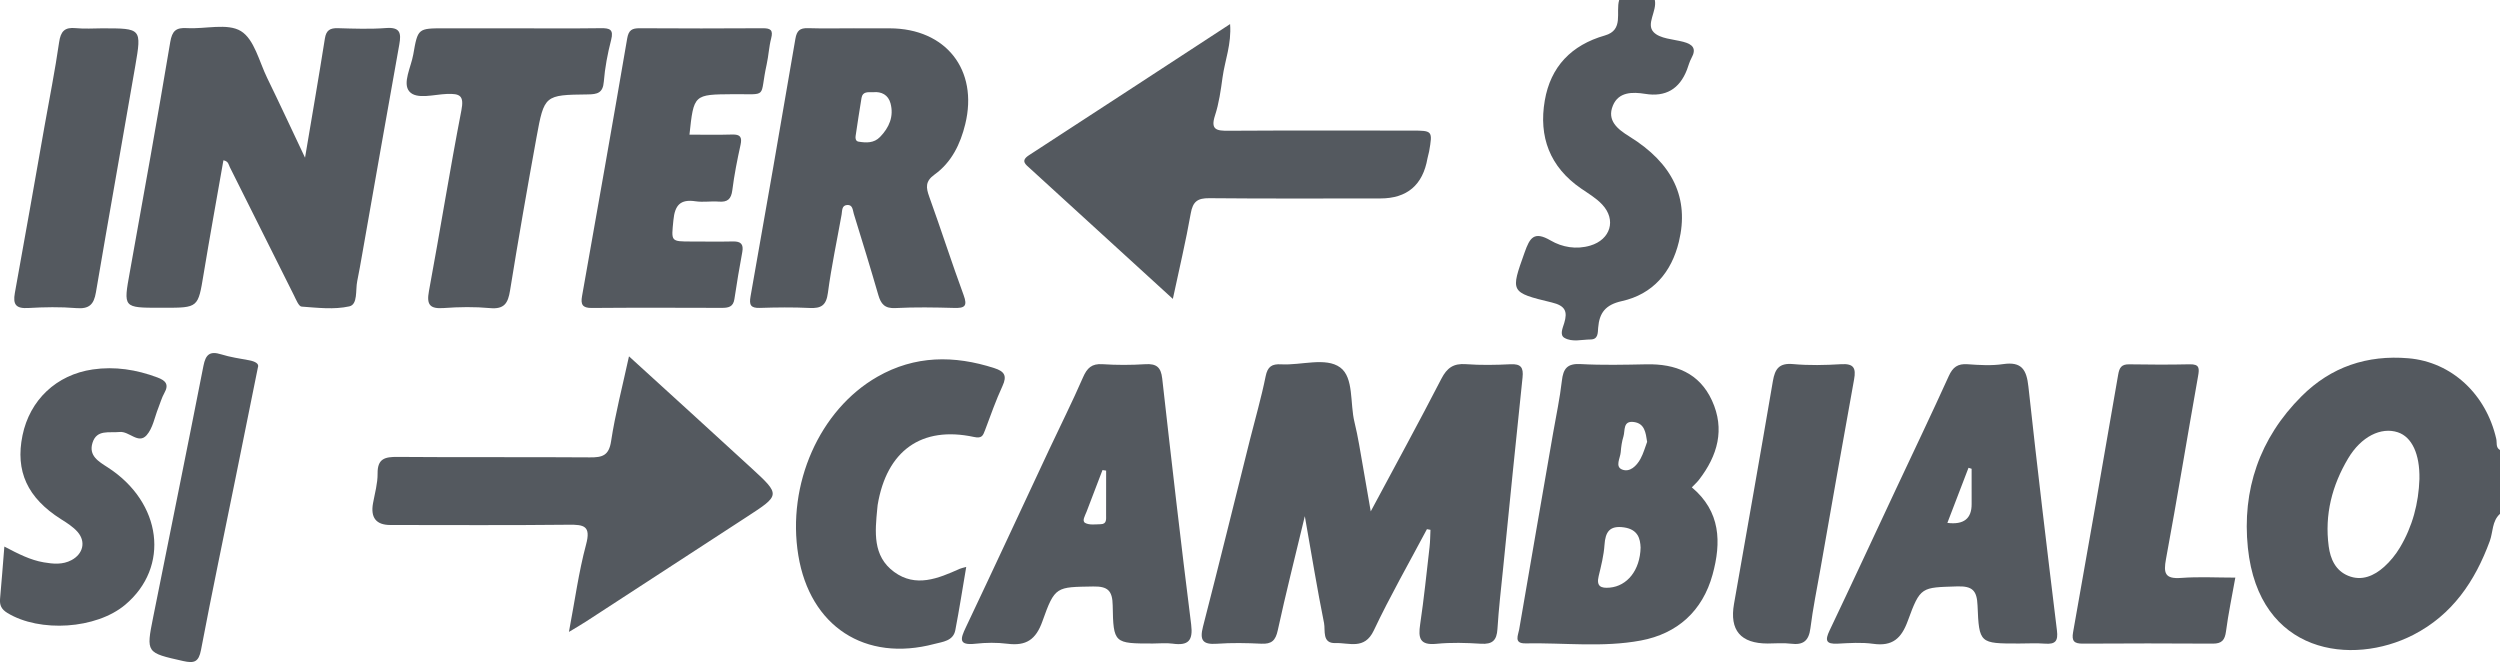
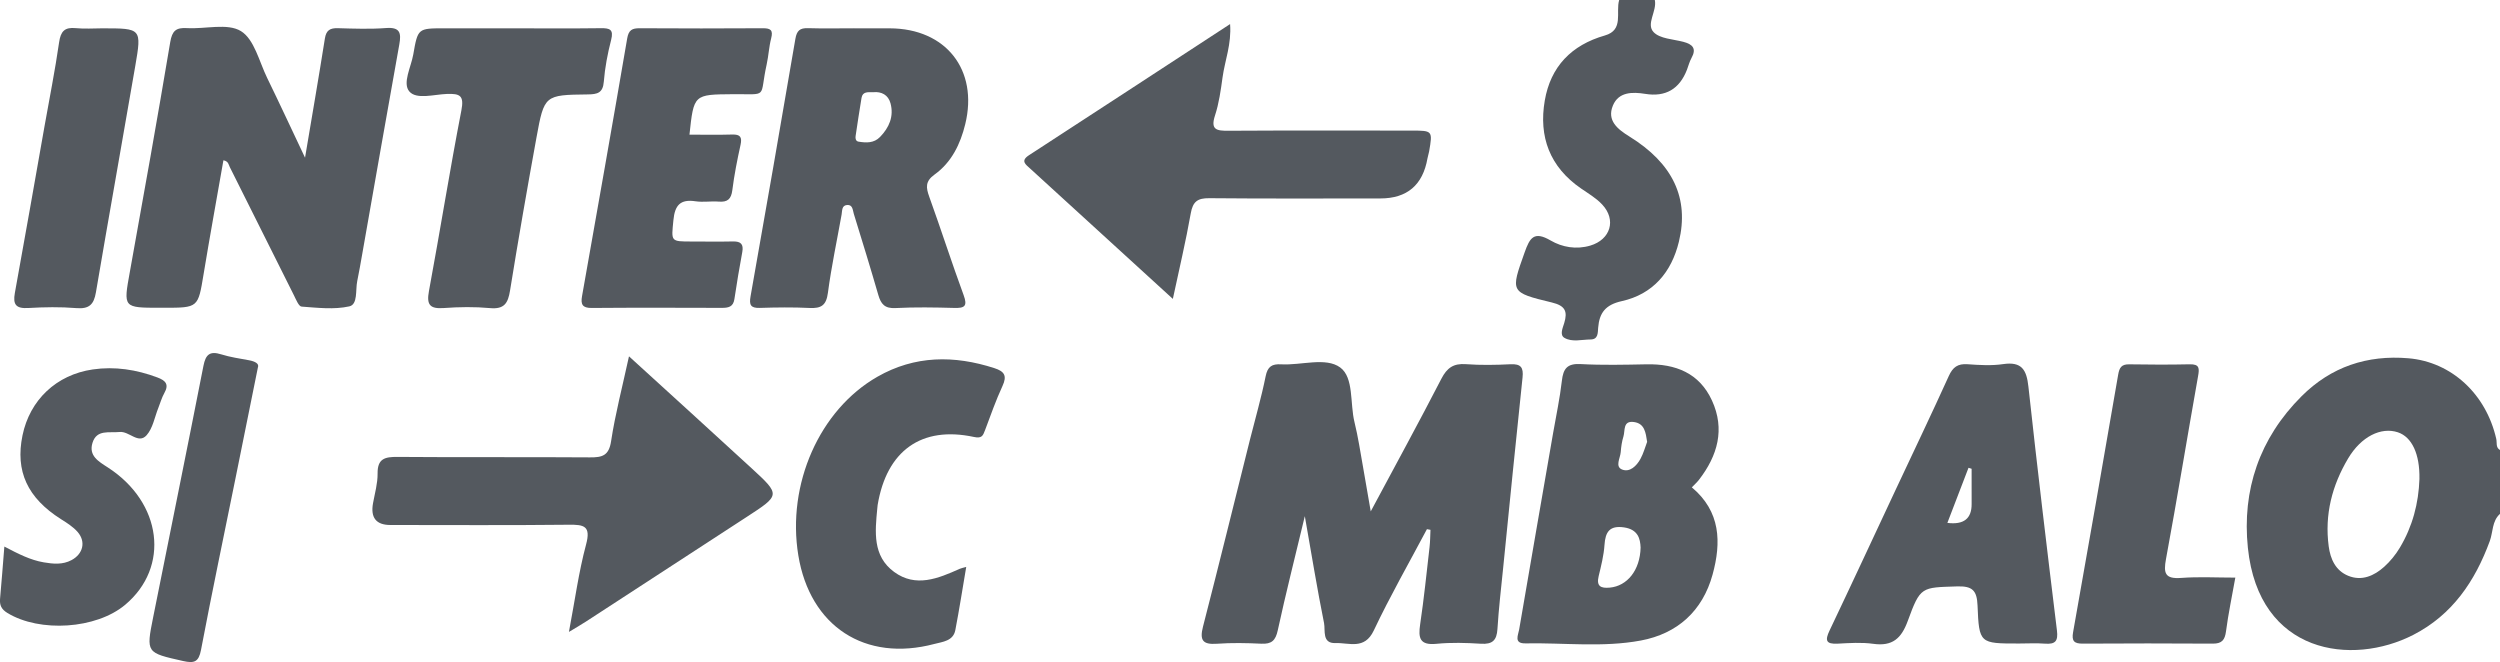
<svg xmlns="http://www.w3.org/2000/svg" id="Capa_1" data-name="Capa 1" viewBox="0 0 1888.07 500">
  <defs>
    <style>      .cls-1 {        fill: #54595f;      }    </style>
  </defs>
  <path class="cls-1" d="M1249.77,0c1.76,8.41-6.83,18.06-.93,24.26,4.76,5,14.69,5.3,22.42,7.32,7.03,1.84,10.24,5.02,6.16,12.31-1.5,2.69-2.24,5.81-3.36,8.72q-8.51,22.05-31.59,18.28c-9.73-1.56-20.07-1.51-24.35,8.8-4.71,11.33,3.46,17.84,12.46,23.41,32.85,20.34,45.33,46.67,37.35,79.51-5.59,23.01-19.57,39.56-43.09,44.8-12.42,2.77-16.95,8.87-17.87,20.1-.31,3.8,.11,8.84-5.73,8.87-6.64,.03-13.89,2.21-19.76-1.23-3.74-2.19-1.28-7.43-.16-11.1,2.67-8.77,.89-13.15-9.29-15.6-31.8-7.65-31.19-7.98-20.63-37.73,3.94-11.11,7.03-16.47,19.72-9.07,8.68,5.06,19.3,6.97,29.9,3.83,15.27-4.52,19.9-19.43,8.96-31.06-4.5-4.79-10.45-8.31-15.95-12.09-23.63-16.26-32.07-39.07-27.38-66.38,4.39-25.58,20.04-41.91,45.42-49.17,14.51-4.15,7.99-17.49,10.78-26.76h26.93Z" />
  <path class="cls-1" d="M1077.65,399.65c-13.5,25.47-27.84,50.55-40.16,76.57-7,14.78-18.69,9.06-28.84,9.45-10.43,.4-7.59-9.61-8.69-15.07-5.16-25.64-9.36-51.48-14.52-80.78-7.45,31.05-14.42,58.54-20.44,86.24-1.67,7.7-4.63,10.45-12.39,10.08-11.18-.54-22.46-.76-33.61,.04-10.84,.78-13.07-2.79-10.45-12.98,12.11-46.95,23.66-94.04,35.43-141.07,4-15.97,8.63-31.81,11.86-47.92,1.5-7.46,4.79-9.46,11.74-9.06,15.16,.87,33.69-5.63,44.59,2.38,10.4,7.64,7.28,27.13,10.77,41.26,2.77,11.22,4.45,22.71,6.5,34.1,1.96,10.89,3.79,21.81,5.78,33.32,17.99-33.62,36.07-66.67,53.33-100.14,4.28-8.3,9.18-11.74,18.57-11.04,11.15,.83,22.43,.62,33.61,.06,7.93-.4,9.94,2.45,9.14,9.99-5.06,47.81-9.8,95.66-14.61,143.49-1.56,15.5-3.39,30.99-4.35,46.53-.53,8.51-3.78,11.63-12.47,11.07-11.16-.71-22.5-1.04-33.6,.06-12.7,1.26-13.83-4.44-12.3-14.74,2.88-19.37,4.86-38.86,7.1-58.32,.5-4.31,.48-8.68,.69-13.03-.89-.16-1.78-.32-2.68-.49Z" />
  <path class="cls-1" d="M230.37,119.1c5.24-31.17,10.33-60.55,14.99-90.01,1-6.29,3.91-7.97,9.85-7.8,12.11,.35,24.28,.8,36.33-.11,10.61-.8,11.59,3.71,10.03,12.36-9.46,52.57-18.63,105.2-27.91,157.8-1.24,7.02-2.44,14.04-3.88,21.02-1.39,6.73,.57,17.57-5.97,19.02-11.5,2.57-24.05,1.05-36.08,.17-2.13-.16-4.17-5.4-5.75-8.54-16.19-32.25-32.26-64.55-48.43-96.81-.91-1.82-.96-4.42-4.82-5.14-5.02,28.7-10.24,57.36-14.99,86.09-4.17,25.25-3.94,25.28-29.92,25.28h-2.69c-28.27,0-27.97,.05-23.09-26.96,10.45-57.83,20.8-115.69,30.52-173.64,1.44-8.6,4.38-11.09,12.68-10.6,13.82,.82,30.61-3.96,40.74,2.28,10.08,6.21,13.75,22.98,19.78,35.33,9.52,19.53,18.66,39.24,28.61,60.24Z" />
  <path class="cls-1" d="M475.02,269.11c31.96,29.15,62.35,56.71,92.55,84.48,21.97,20.2,21.82,20.28-3.63,36.81-40.52,26.33-80.99,52.73-121.49,79.08-3.3,2.15-6.74,4.1-12.78,7.76,4.51-23.75,7.37-45.2,12.93-65.93,3.8-14.15-1.46-15.15-13.18-15.02-44.86,.5-89.73,.21-134.59,.2q-16.1,0-13.11-16.47c1.34-7.45,3.54-14.95,3.45-22.4-.14-11.24,5.46-12.63,15.03-12.55,48.45,.4,96.91,0,145.36,.35,9.33,.07,14.3-1.31,15.95-12.2,3.14-20.63,8.49-40.92,13.51-64.09Z" />
  <path class="cls-1" d="M885.77,225.74c-37.29-34.05-72.56-66.25-107.82-98.48-3.3-3.02-7.48-5.72-.84-10.03,50.18-32.6,100.26-65.35,151.89-99.05,1.16,15.13-3.94,27.52-5.7,40.29-1.33,9.68-2.68,19.53-5.7,28.76-3.55,10.88,1.31,11.58,10.11,11.52,46.18-.28,92.36-.15,138.54-.12,15.68,0,15.77,.14,13.06,15.77-.3,1.75-.94,3.45-1.24,5.2q-5.29,30.27-35.64,30.27c-43.04,0-86.09,.23-129.13-.19-8.87-.09-12.43,2.54-14,11.42-3.7,20.98-8.65,41.74-13.53,64.63Z" />
  <path class="cls-1" d="M520.67,101.69c10.81,0,21.53,.24,32.23-.09,6.18-.19,7.67,1.9,6.37,7.83-2.48,11.29-4.75,22.67-6.19,34.13-.85,6.79-3.57,9.24-10.29,8.7-5.79-.47-11.76,.62-17.46-.24-11.6-1.75-15.66,2.98-16.75,14.24-1.57,16.21-2.36,16.13,14.02,16.14,10.32,0,20.64,.18,30.95-.05,5.92-.13,8.14,2.03,7.05,7.97-2.17,11.82-4.21,23.67-5.96,35.56-.88,5.97-4.6,6.64-9.58,6.63-32.74-.1-65.49-.2-98.23,.07-7.03,.06-8.36-2.76-7.27-8.87,11.49-64.85,23-129.7,34.1-194.62,1.1-6.46,3.72-7.8,9.55-7.76,30.95,.19,61.9,.2,92.85,0,5.94-.04,7.95,1.42,6.35,7.6-1.67,6.44-1.96,13.21-3.4,19.72-5.78,26.04,1.89,22.25-25.62,22.49-29.43,.25-29.43,.06-32.69,30.58Z" />
  <path class="cls-1" d="M729.72,428.16c-2.79,16.36-5.22,32.1-8.23,47.73-1.59,8.27-9.65,8.8-15.79,10.43-52.39,13.92-93.99-13.29-102.79-66.91-8.8-53.61,15.97-109.87,59.75-134.89,28.28-16.16,57.9-16.31,88.29-6.5,7.57,2.44,9.77,5.71,6.18,13.45-5.04,10.89-9.01,22.27-13.24,33.52-1.53,4.06-2.37,6.3-8.33,5.02-39.65-8.51-65.95,10.37-72.74,51.41-.15,.88-.18,1.77-.27,2.66-1.67,17.53-3.67,35.83,12.71,47.85,16.39,12.02,33.28,4.95,49.52-2.33,1.18-.53,2.51-.75,4.93-1.44Z" />
  <path class="cls-1" d="M389.26,21.4c21.52,0,43.04,.18,64.55-.11,6.82-.09,9.74,1.01,7.73,8.86-2.64,10.31-4.69,20.91-5.52,31.5-.68,8.69-4.98,9.57-12.23,9.66-32.48,.38-32.78,.5-38.62,32.51-7.02,38.51-13.75,77.08-19.99,115.71-1.53,9.45-4.33,14.15-15.07,13.16-11.56-1.07-23.34-.89-34.93-.05-10.46,.76-13.16-2.39-11.24-12.75,8.43-45.47,15.72-91.15,24.51-136.55,2.17-11.23-1.12-12.73-10.9-12.39-9.73,.34-22.98,4.41-28.38-1.84-5.41-6.26,1.28-18.44,2.94-27.97,3.44-19.76,3.53-19.75,23.35-19.75,17.93,0,35.86,0,53.79,0Z" />
  <path class="cls-1" d="M1688.18,436.23c-2.55,14.33-5.31,27.36-7.03,40.53-.86,6.54-3.06,9.37-9.96,9.33-32.72-.22-65.44-.2-98.16,0-6.59,.04-8.57-1.93-7.38-8.6,11.53-64.81,22.88-129.66,34.05-194.53,.91-5.3,2.5-7.9,8.3-7.81,15.24,.25,30.48,.32,45.72-.02,7.52-.17,7.36,3.1,6.31,9.03-8.18,45.97-15.69,92.06-24.2,137.97-2.01,10.81-.8,15.25,11.48,14.33,13.31-.99,26.75-.23,40.9-.23Z" />
  <path class="cls-1" d="M3.32,412.79c10.39,5.45,19.52,10.17,29.72,11.91,7.13,1.22,14.28,1.9,21-1.7,8.68-4.64,11-13.84,4.61-21.22-3.4-3.94-8.15-6.87-12.63-9.72-25.29-16.04-34.61-36.19-29.02-63.27,5.5-26.64,25.49-45.76,53.06-49.78,16.69-2.43,32.97,.12,48.8,6.05,6.22,2.33,8.96,5.21,5.25,11.78-1.95,3.46-3.01,7.4-4.5,11.11-2.81,7.01-4.13,15.33-8.85,20.7-6.25,7.11-13.14-3.19-20.5-2.4-7.8,.84-17.16-2.14-20.39,8.14-3.09,9.84,4.6,14.14,11.54,18.62,41.02,26.51,47.12,75.26,13.07,103.79-21.85,18.3-64.37,21.05-88.87,6.14-4.56-2.78-6.01-5.91-5.56-10.83,1.14-12.39,2.06-24.8,3.24-39.32Z" />
-   <path class="cls-1" d="M1335.05,486q-30.72,0-25.47-29.97c9.83-56.07,19.8-112.11,29.35-168.23,1.58-9.3,4.77-13.79,15.29-12.83,12,1.09,24.22,.81,36.27,.08,9.45-.57,11.34,2.85,9.77,11.48-8.68,47.69-17,95.44-25.42,143.17-2.63,14.89-5.68,29.74-7.56,44.73-1.2,9.51-5.35,12.92-14.77,11.71-5.73-.74-11.64-.14-17.46-.14Z" />
  <path class="cls-1" d="M77.45,21.4c29.37,0,29.6,.04,24.71,28.44-9.81,57.01-20.04,113.94-29.72,170.97-1.55,9.16-5.1,12.69-14.81,11.88-12.02-.99-24.23-.77-36.29-.07-9.19,.53-11.74-2.49-10.12-11.37,7.68-42.01,14.99-84.08,22.44-126.13,3.73-21.03,7.93-41.99,10.97-63.12,1.2-8.35,4.15-11.6,12.65-10.74,6.66,.67,13.44,.14,20.17,.13Z" />
-   <path class="cls-1" d="M194.78,277.45c-6.01,29.76-11.46,56.79-16.93,83.81-8.75,43.18-17.82,86.3-26.04,129.58-1.75,9.22-5.2,10.25-13.48,8.39-27.92-6.3-28.07-6.04-22.64-33.16,12.66-63.26,25.54-126.49,37.96-189.8,1.68-8.54,4.81-11.35,13.39-8.66,6.8,2.13,13.96,3.15,21,4.46,4.67,.87,7.82,2.58,6.75,5.38Z" />
+   <path class="cls-1" d="M194.78,277.45c-6.01,29.76-11.46,56.79-16.93,83.81-8.75,43.18-17.82,86.3-26.04,129.58-1.75,9.22-5.2,10.25-13.48,8.39-27.92-6.3-28.07-6.04-22.64-33.16,12.66-63.26,25.54-126.49,37.96-189.8,1.68-8.54,4.81-11.35,13.39-8.66,6.8,2.13,13.96,3.15,21,4.46,4.67,.87,7.82,2.58,6.75,5.38" />
  <path class="cls-1" d="M645.14,21.4c8.96,0,17.93-.03,26.89,0,42.28,.13,66.96,31.3,56.96,72.34-3.65,14.99-10.3,28.82-23.16,38.06-7.16,5.15-6.54,9.84-4.01,16.85,8.91,24.67,16.9,49.67,25.96,74.29,3.07,8.35,.69,9.85-7.18,9.62-14.78-.41-29.6-.67-44.35,.1-8.08,.42-10.96-3.06-12.93-9.9-5.92-20.49-12.21-40.88-18.5-61.27-.84-2.73-.75-7.03-5.09-6.67-4.14,.35-3.61,4.31-4.14,7.29-3.51,19.7-7.73,39.3-10.34,59.11-1.24,9.38-5.03,11.81-13.8,11.37-12.52-.62-25.1-.45-37.63-.05-6.99,.22-8.12-2.34-6.99-8.71,11.48-64.8,22.81-129.62,33.86-194.5,1.05-6.18,3.4-8.24,9.5-8.06,11.64,.36,23.3,.1,34.95,.1Zm14.32,48.23c-3.95,0-7.98-.61-8.81,4.29-1.62,9.61-3.02,19.25-4.48,28.89-.28,1.88,.18,3.83,2.19,4.16,5.82,.95,11.64,1.23,16.26-3.52,6.95-7.15,10.57-15.58,7.92-25.43-1.71-6.35-6.82-9.02-13.08-8.38Z" />
  <path class="cls-1" d="M1888.07,388.07c-6.11,5.52-5.2,13.72-7.72,20.58-11.13,30.3-28.29,55.7-57.8,70.84-46.21,23.7-116.58,14.72-124.89-65.74-4.5-43.62,8.72-82.74,40.54-114.49,22.32-22.27,49.53-31.33,80.73-28.68,32.53,2.76,58.66,27.05,66.32,60.92,.65,2.87-.57,6.42,2.82,8.4v48.17Zm-60.85-26.43c.35-18.68-5.66-31.64-16.3-35.16-12.68-4.2-27.68,3.21-37.49,19.64-12.19,20.43-17.91,42.52-14.74,66.43,1.3,9.81,5.27,18.45,14.79,22.32,10.2,4.16,19.5,.03,27.14-6.83,4.57-4.11,8.63-9.12,11.79-14.39,9.56-15.96,14.2-33.46,14.82-52.01Z" />
  <path class="cls-1" d="M1277.72,368.06c21.8,18.27,22.36,41.54,15.65,65.94-7.56,27.46-26.56,44.58-54.14,49.74-28.7,5.37-58.09,1.61-87.18,2.16-8.98,.17-5.47-6.2-4.75-10.43,8.47-49.5,17.08-98.98,25.66-148.47,2.28-13.14,5.11-26.22,6.61-39.45,1.04-9.16,4.04-13.14,14.15-12.59,16.53,.91,33.15,.51,49.72,.18,21.99-.45,39.96,6.57,49.49,27.35,9.97,21.73,4.25,41.65-9.8,59.84-1.59,2.06-3.59,3.81-5.41,5.72Zm-38.7,45.42c-.24-6.53-1.9-13.65-12.56-15.18-10.87-1.56-14.05,3.45-14.7,13.23-.53,7.92-2.53,15.78-4.4,23.55-1.87,7.74,1.61,9.34,8.42,8.71,13.04-1.21,22.85-12.98,23.25-30.31Zm4.94-79.8c-1.08-7.11-1.92-13.76-9.81-14.93-8.69-1.29-6.69,6.43-8.08,10.87-1.19,3.79-1.75,7.84-2.05,11.81-.35,4.52-4.43,10.95,.97,13.15,5.85,2.38,10.99-2.67,13.9-7.96,2.32-4.22,3.58-9.02,5.08-12.95Z" />
-   <path class="cls-1" d="M870.8,486c-29.41,0-29.97,0-30.46-28.78-.19-11.13-3.66-14.49-14.76-14.29-27.87,.5-28.86-.34-38.32,26.3-4.95,13.93-12.35,18.72-26.4,16.95-7.95-1-16.21-.9-24.18-.02-13.05,1.44-11.35-3.75-7.24-12.4,21.19-44.66,41.97-89.51,62.94-134.27,8.5-18.15,17.52-36.07,25.51-54.44,3.08-7.08,6.58-10.55,14.76-10,10.72,.72,21.55,.69,32.28,.01,8.41-.53,11.84,2.22,12.8,10.76,6.97,61.95,14.07,123.89,21.86,185.74,1.56,12.38-2.19,16.18-14,14.55-4.84-.67-9.85-.11-14.79-.11Zm-35.4-130.58c-.92-.14-1.85-.27-2.77-.41-4.02,10.54-8.03,21.08-12.08,31.61-1.08,2.82-3.65,6.85-.95,8.34,3.13,1.72,7.76,1.02,11.72,.93,4.66-.11,4.02-3.88,4.04-6.83,.08-11.21,.03-22.43,.03-33.64Z" />
  <path class="cls-1" d="M1524.39,486c-29.16,0-29.77,.02-30.89-28.6-.45-11.51-3.86-14.92-15.6-14.53-26.79,.89-27.56-.05-37.08,26.04-4.84,13.26-11.58,19.35-26.1,17.32-8.79-1.23-17.91-.6-26.85-.12-8.97,.48-9.66-2.53-6.13-9.93,16.84-35.35,33.3-70.87,49.92-106.32,13.41-28.6,27.07-57.08,40.11-85.85,3.05-6.73,6.77-9.47,14.2-8.93,8.92,.64,18.07,1.21,26.84-.09,14.13-2.09,17.72,4.34,19.1,16.97,6.7,61.46,14.06,122.85,21.56,184.23,.96,7.85-1.1,10.51-8.93,9.92-6.68-.51-13.44-.1-20.16-.1Zm-35.37-131.97c-.78-.25-1.57-.5-2.35-.74-5.29,13.8-10.59,27.6-15.96,41.61q18.47,2.34,18.32-14.31c-.06-8.85-.01-17.7-.01-26.55Z" />
</svg>